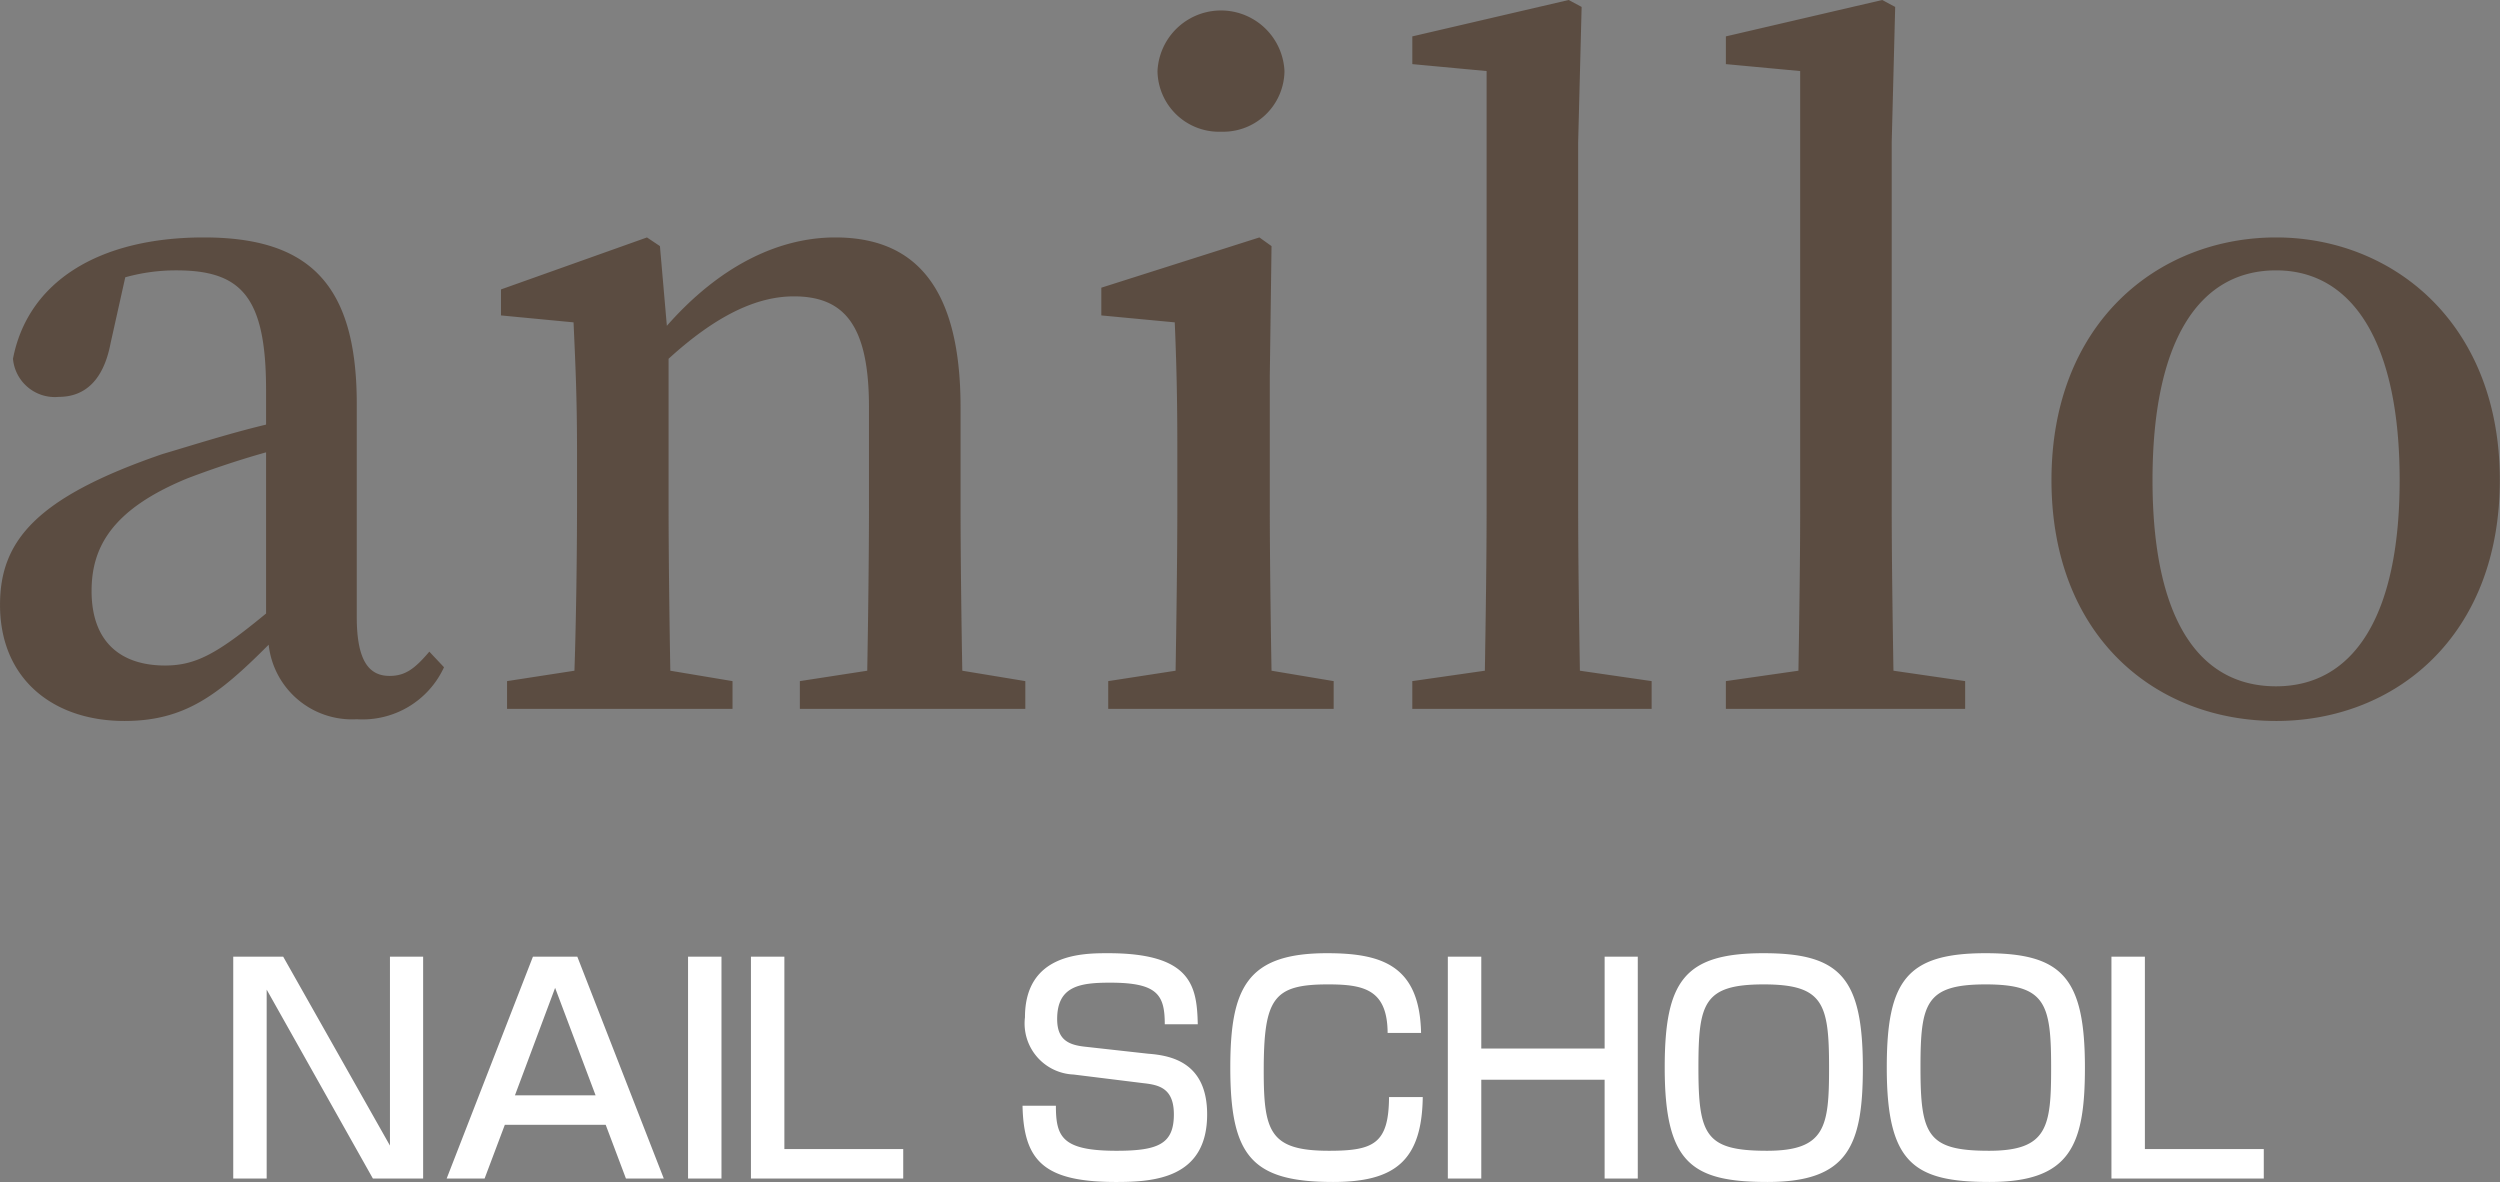
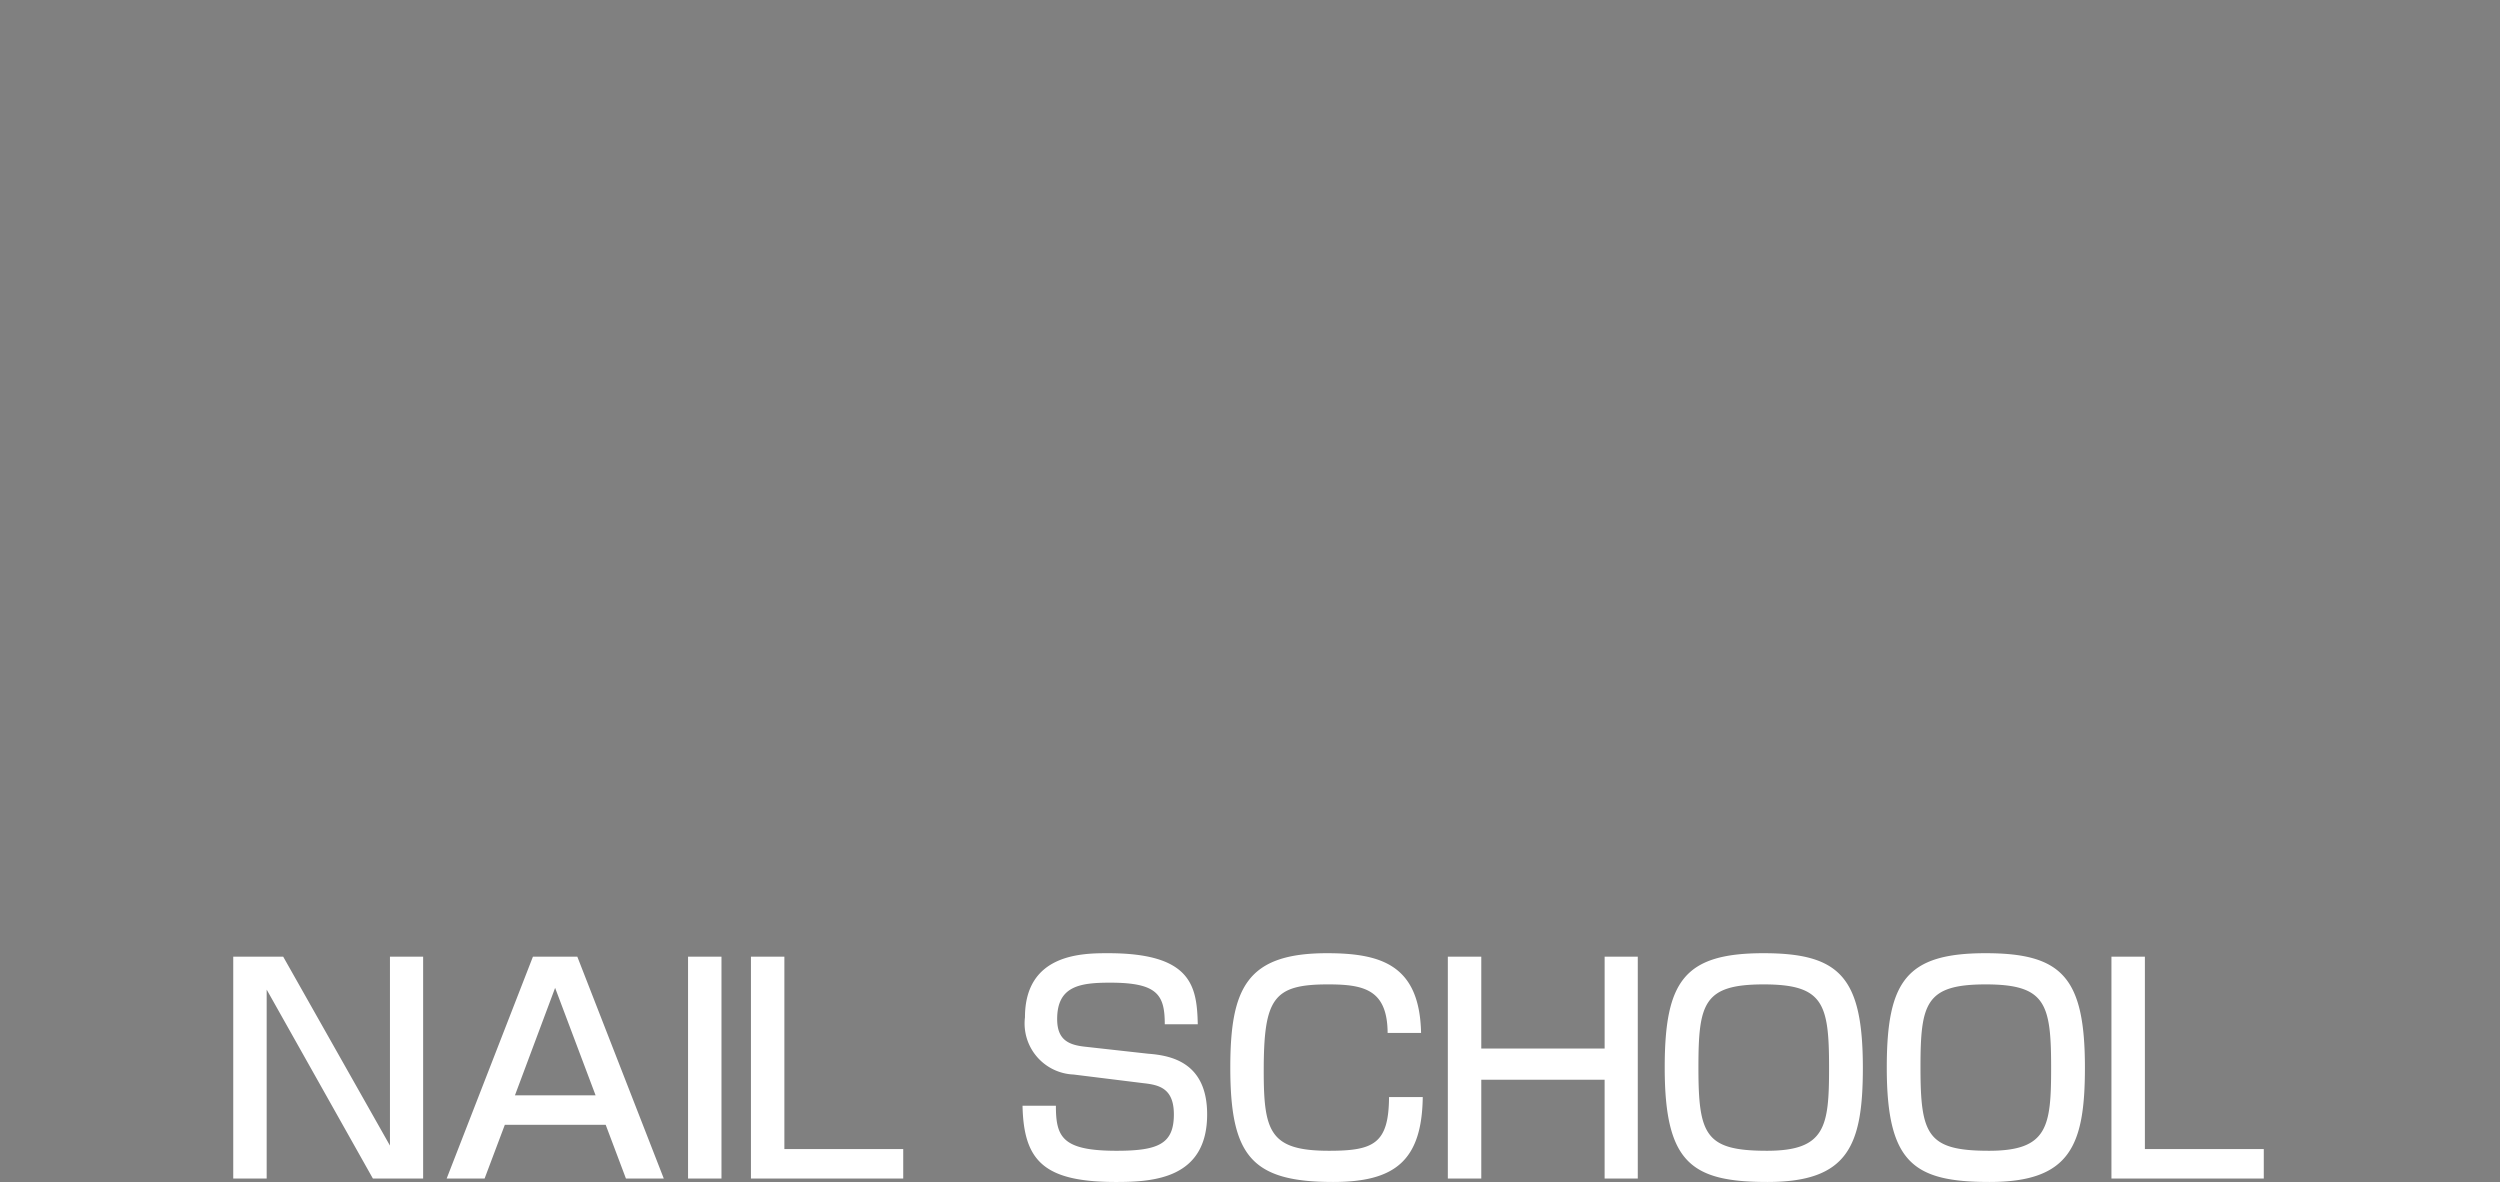
<svg xmlns="http://www.w3.org/2000/svg" id="logo-w" width="144.25" height="68.2" viewBox="0 0 144.25 68.2">
  <rect x="0" y="0" width="144.25" height="68.2" fill="#808080" stroke="none" />
  <defs>
    <style>
      .cls-1 {
        fill: #5b4c41;
      }

      .cls-1, .cls-2 {
        fill-rule: evenodd;
      }

      .cls-2 {
        fill: #fff;
      }
    </style>
  </defs>
-   <path id="anillo" class="cls-1" d="M897.852,18019.4c-2.791,2.3-4.037,3-5.831,3-2.492,0-4.237-1.3-4.237-4.3,0-2.5,1.147-4.7,5.533-6.5,1.046-.4,2.741-1,4.535-1.5v9.3Zm9.42,2.2c-0.847,1-1.4,1.4-2.293,1.4-1.146,0-1.894-.8-1.894-3.4v-12.3c0-6.9-2.741-9.6-8.821-9.6-6.131,0-10.168,2.6-11.015,7a2.424,2.424,0,0,0,2.641,2.2c1.545,0,2.592-1,2.991-3.1l0.847-3.8a10.875,10.875,0,0,1,2.941-.4c3.738,0,5.183,1.5,5.183,6.9v2c-2.093.5-4.286,1.2-5.981,1.7-7.277,2.5-9.37,5-9.37,8.7,0,4.3,3.09,6.7,7.177,6.7,3.489,0,5.433-1.5,8.324-4.4a4.835,4.835,0,0,0,5.083,4.3,5.17,5.17,0,0,0,5.034-3Zm30.752,1.1c-0.05-2.8-.1-6.7-0.1-9.5v-5.7c0-6.9-2.592-9.8-7.227-9.8-3.339,0-6.729,1.7-9.719,5.1l-0.4-4.6-0.747-.5-8.424,3v1.5l4.187,0.4c0.1,2.3.2,4.2,0.2,7.4v3.2c0,2.6-.049,6.6-0.149,9.5l-3.888.6v1.6h13.009v-1.6l-3.589-.6c-0.05-2.8-.1-6.8-0.1-9.5v-8.5c2.741-2.5,5.083-3.6,7.227-3.6,2.94,0,4.336,1.7,4.336,6.4v5.7c0,2.8-.05,6.7-0.1,9.5l-3.888.6v1.6h13.009v-1.6Zm14.952-31.1a3.538,3.538,0,0,0,3.638-3.5,3.667,3.667,0,0,0-7.326,0A3.551,3.551,0,0,0,952.976,17991.6Zm2.891,31.1c-0.05-2.8-.1-6.8-0.1-9.5v-7.5l0.1-7.5-0.7-.5-9.121,2.9v1.6l4.237,0.4c0.1,2.4.149,4.3,0.149,7.4v3.2c0,2.6-.05,6.6-0.1,9.5l-3.887.6v1.6h13.008v-1.6Zm17.793,0c-0.05-3.1-.1-6.4-0.1-9.5v-21l0.2-7.8-0.748-.4-9.021,2.1v1.6l4.286,0.4v25.1c0,3.1-.05,6.4-0.1,9.5l-4.187.6v1.6H977.8v-1.6Zm18.092,0c-0.049-3.1-.1-6.4-0.1-9.5v-21l0.2-7.8-0.748-.4-9.021,2.1v1.6l4.287,0.4v25.1c0,3.1-.05,6.4-0.1,9.5l-4.187.6v1.6h13.806v-1.6Zm22.078,2.9c6.88,0,12.91-4.9,12.91-13.9,0-9.1-6.23-14-12.91-14-6.78,0-12.96,4.9-12.96,14C1000.87,18020.7,1006.85,18025.6,1013.83,18025.6Zm0-2c-4.53,0-7.13-4-7.13-11.9s2.6-12.1,7.13-12.1c4.44,0,7.13,4.2,7.13,12.1S1018.27,18023.6,1013.83,18023.6Z" transform="translate(-882.5 -17984)" />
  <path id="NAIL_SCHOOL" data-name="NAIL SCHOOL" class="cls-2" d="M895.958,18039.2v12.8h1.929v-10.9l6.128,10.9h2.9v-12.8H905v10.9l-6.16-10.9h-2.885Zm19.853,0H913.25l-4.977,12.8h2.189l1.167-3.1h5.819l1.168,3.1H920.8Zm-1.281,1.8,2.335,6.2h-4.653Zm7.67-1.8v12.8h1.929v-12.8H922.2Zm3.629,0v12.8h8.787v-1.7h-6.858v-11.1h-1.929Zm25.782,3.9c-0.049-2.2-.357-4.1-5.171-4.1-1.443,0-4.8,0-4.8,3.7a2.949,2.949,0,0,0,2.805,3.3l4.036,0.5c0.908,0.1,1.751.3,1.751,1.8,0,1.7-.891,2.1-3.307,2.1-3.145,0-3.5-.8-3.5-2.6H941.5c0.065,3.2,1.249,4.4,5.4,4.4,2.172,0,5.252-.2,5.252-3.9,0-3-2.075-3.4-3.4-3.5l-3.6-.4c-1-.1-1.654-0.4-1.654-1.6,0-1.9,1.3-2.1,3.064-2.1,2.724,0,3.145.7,3.145,2.4h1.913Zm12.885,0.5c-0.082-3.9-2.27-4.6-5.431-4.6-4.62,0-5.577,2-5.577,6.6,0,5.1,1.232,6.6,5.933,6.6,3.534,0,5.123-1.2,5.172-4.9h-1.946c-0.016,2.7-.891,3.1-3.469,3.1-3.4,0-3.761-1.1-3.761-4.6,0-4.2.552-5,3.713-5,2.075,0,3.42.3,3.436,2.8h1.93Zm1.544-4.4v12.8h1.93v-5.7h7.116v5.7H977v-12.8h-1.913v5.3H967.97v-5.3h-1.93Zm18.22-.2c-4.572,0-5.706,1.6-5.706,6.6,0,5.5,1.54,6.6,5.933,6.6,4.652,0,5.5-2.1,5.5-6.6C989.982,18040.4,988.669,18039,984.26,18039Zm0,1.8c3.453,0,3.777,1.1,3.777,4.8,0,3.4-.2,4.8-3.583,4.8-3.55,0-3.955-.9-3.955-4.8C980.5,18041.9,980.791,18040.8,984.26,18040.8Zm12.813-1.8c-4.572,0-5.706,1.6-5.706,6.6,0,5.5,1.54,6.6,5.933,6.6,4.65,0,5.5-2.1,5.5-6.6C1002.8,18040.4,1001.48,18039,997.073,18039Zm0,1.8c3.457,0,3.777,1.1,3.777,4.8,0,3.4-.19,4.8-3.583,4.8-3.55,0-3.955-.9-3.955-4.8C993.312,18041.9,993.6,18040.8,997.073,18040.8Zm7.257-1.6v12.8h8.79v-1.7h-6.86v-11.1h-1.93Z" transform="translate(-882.5 -17984)" />
</svg>